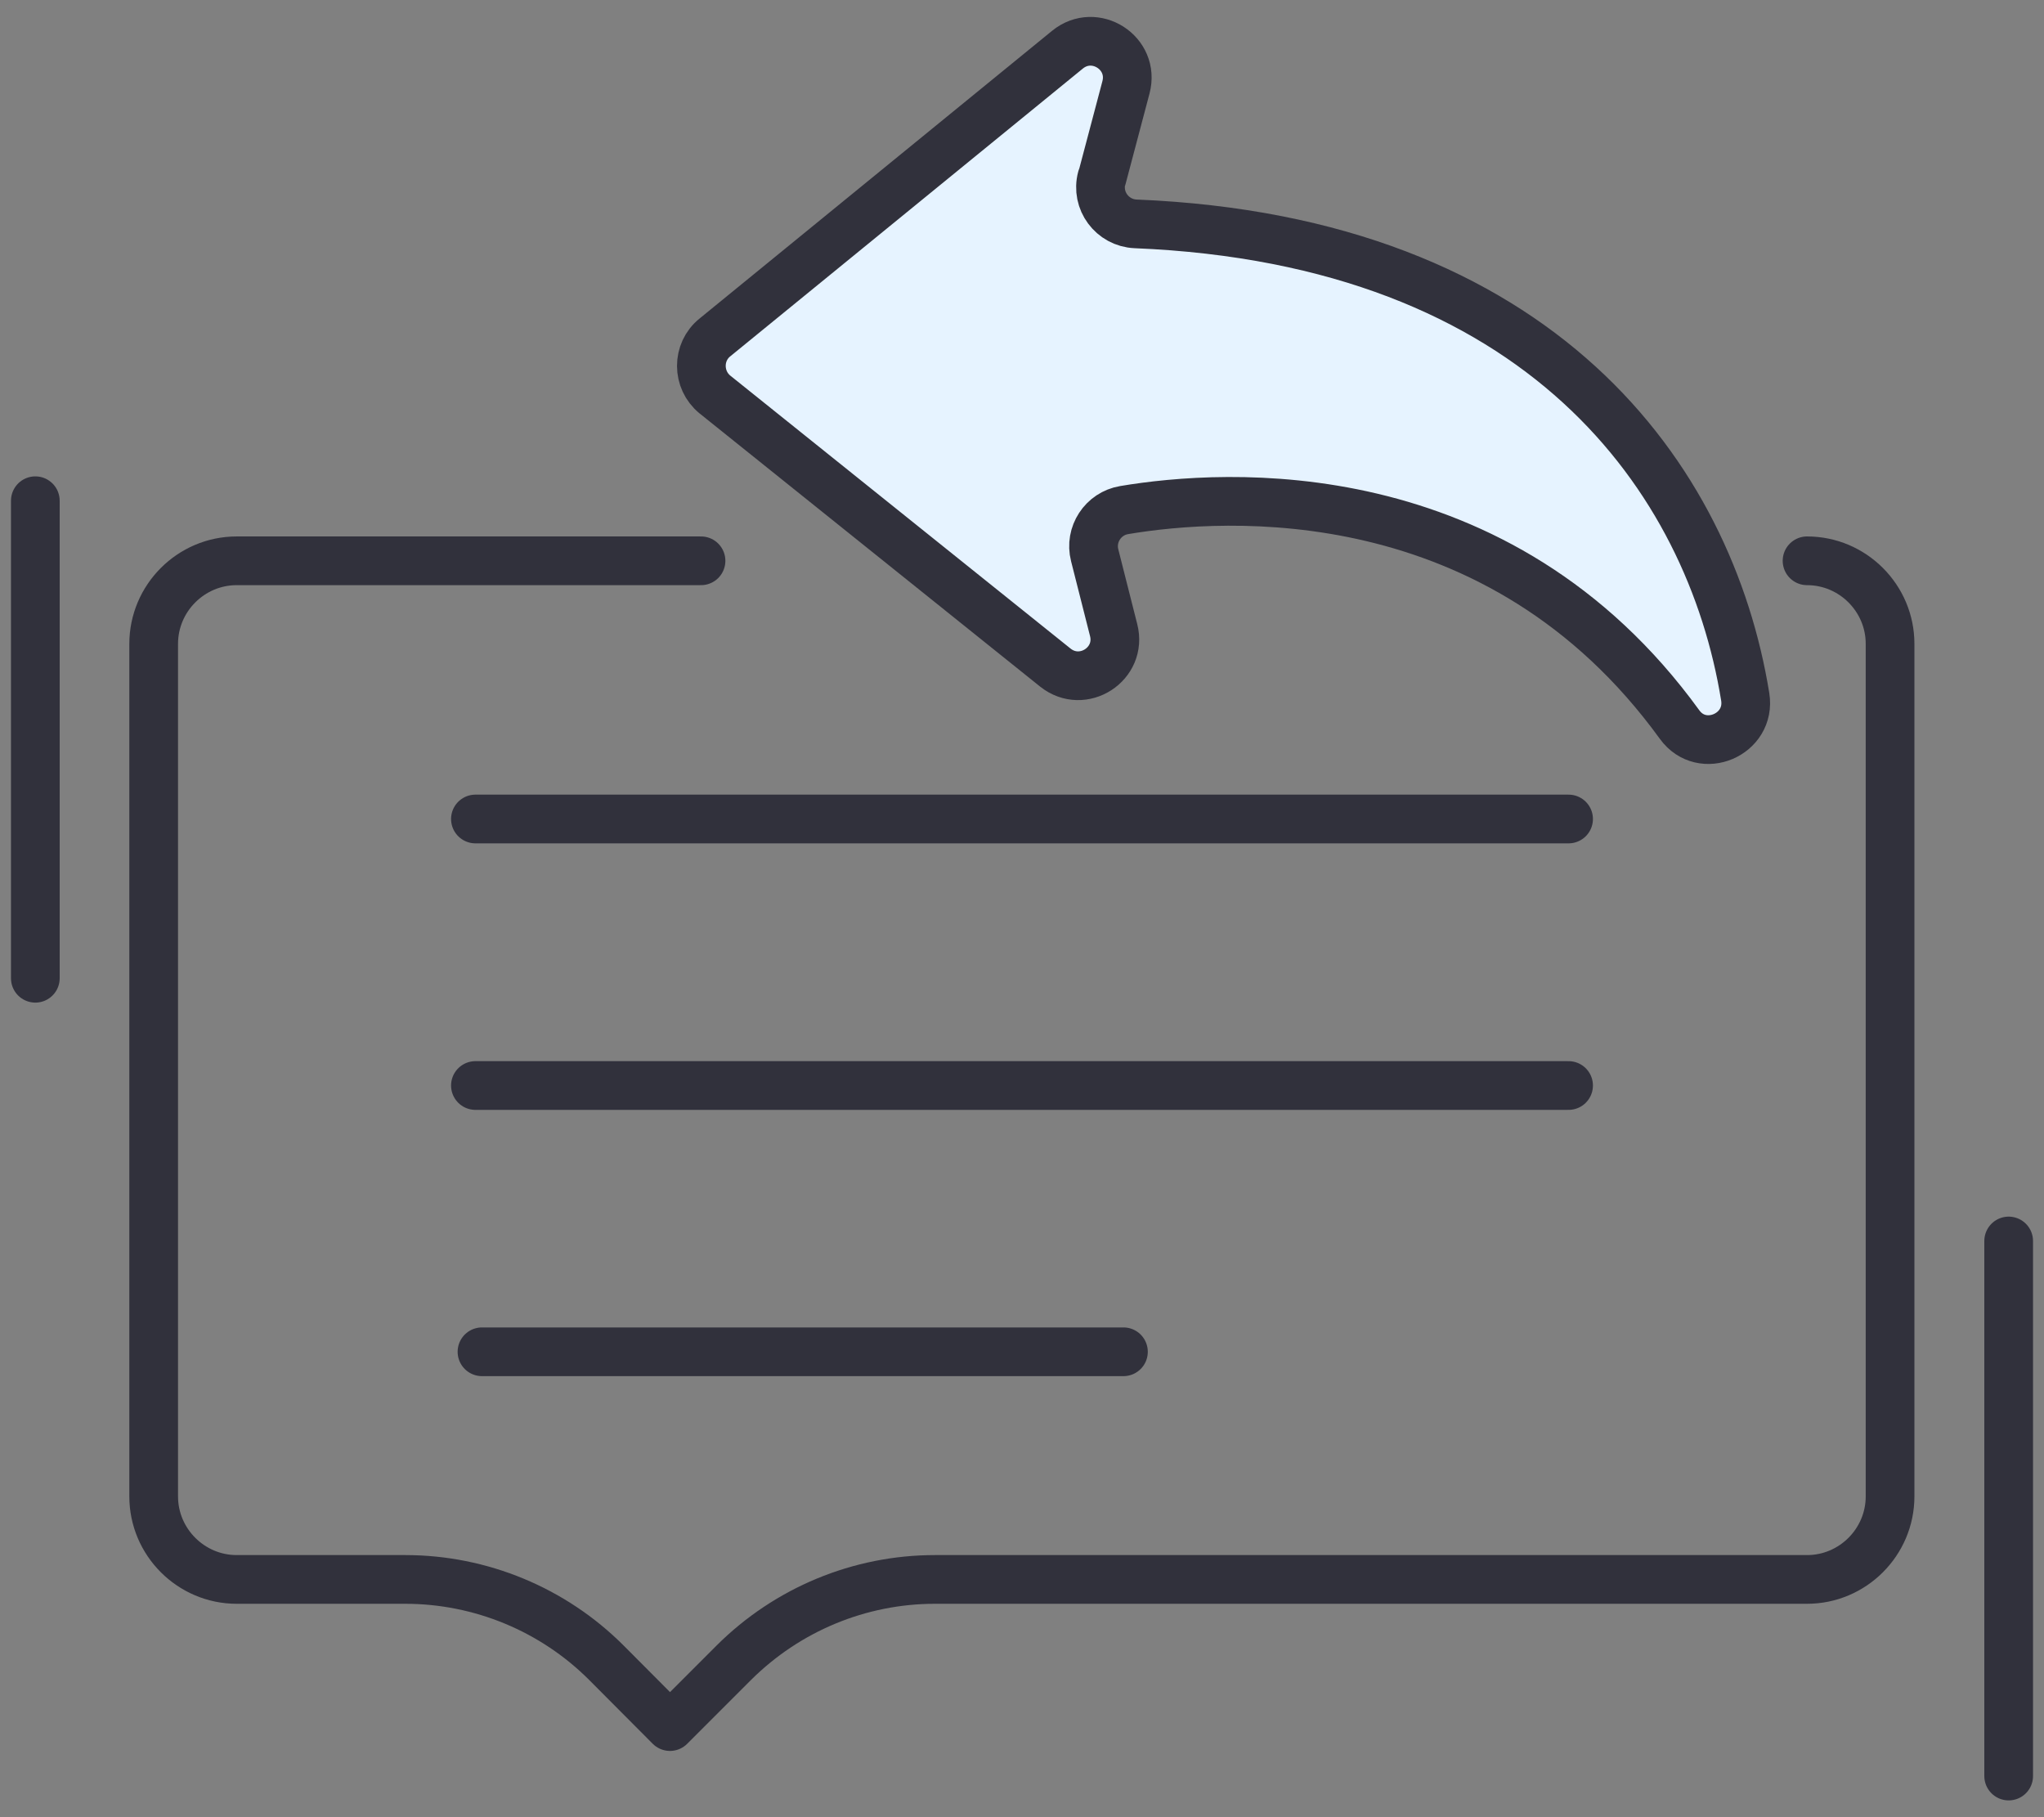
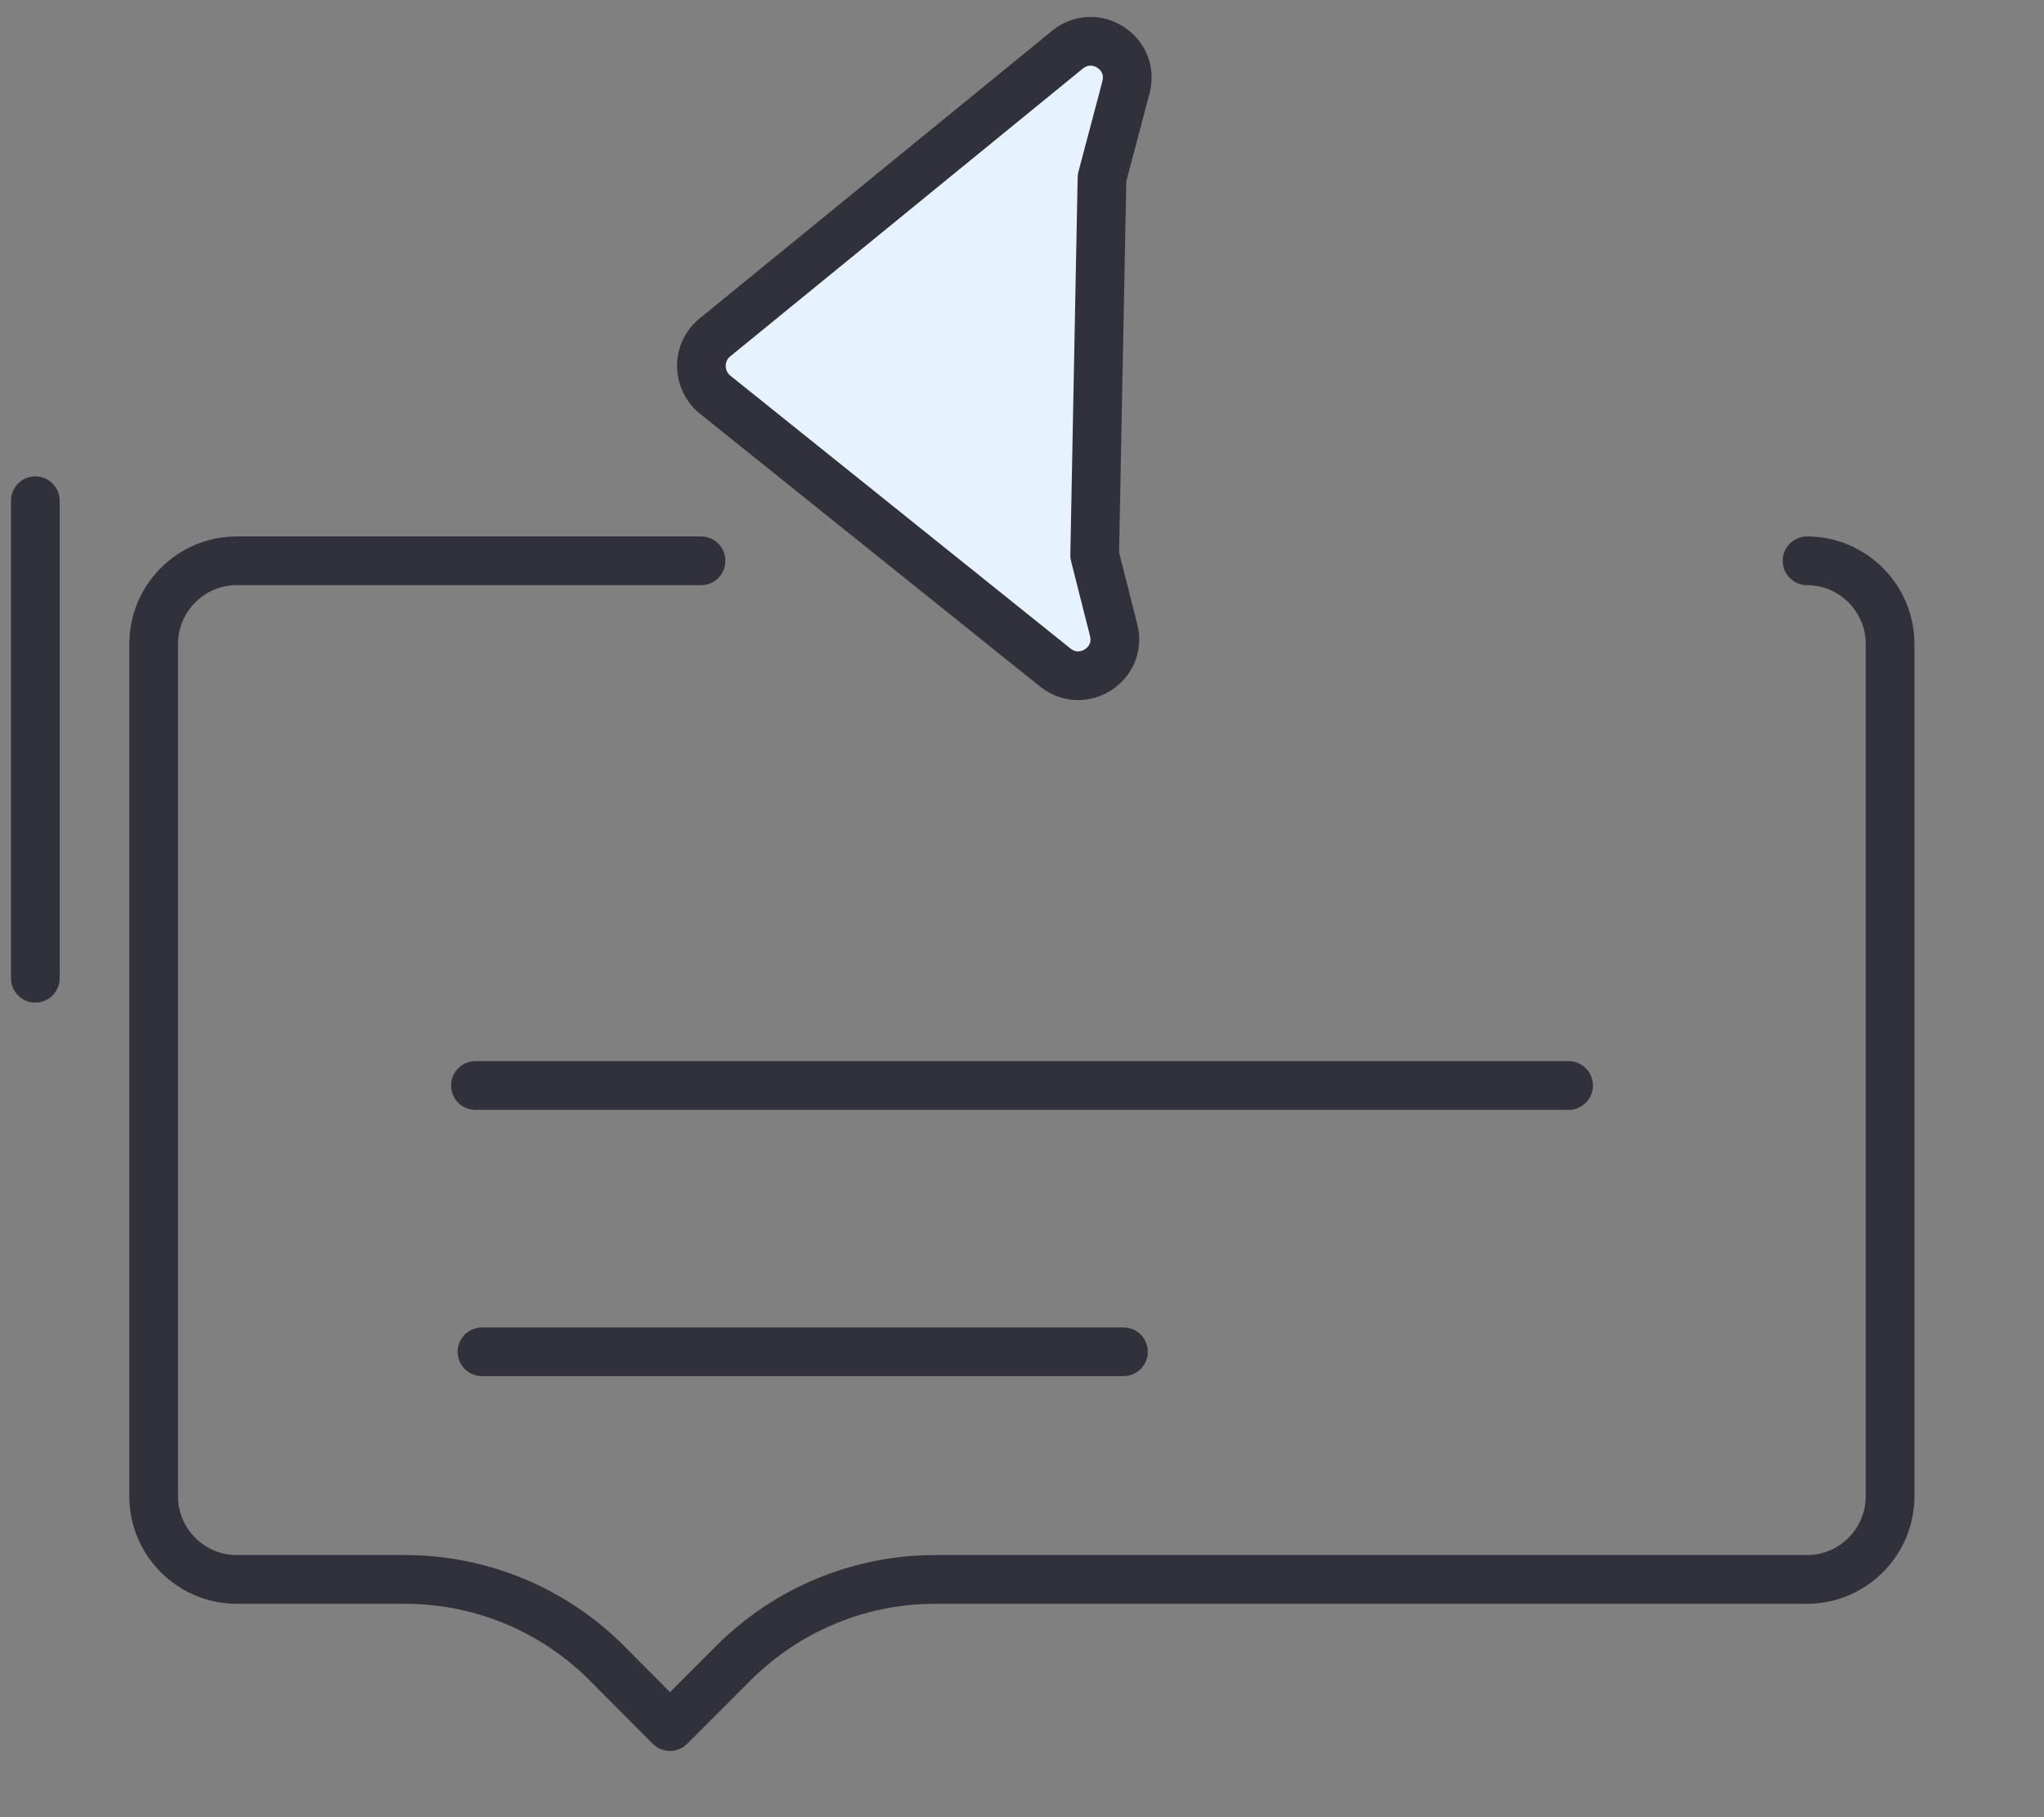
<svg xmlns="http://www.w3.org/2000/svg" id="Layer_1" version="1.1" viewBox="0 0 81 72">
  <rect x="0" y="0" width="81" height="72" fill="#808080" stroke="none" />
  <defs>
    <style>
      .st0 {
        fill: none;
      }

      .st0, .st1 {
        stroke: #31313c;
        stroke-linecap: round;
        stroke-linejoin: round;
        stroke-width: 1.93px;
      }

      .st1 {
        fill: #e6f3ff;
      }
    </style>
  </defs>
  <path class="st0" d="M71.61,22.22c1.81,0,3.29,1.48,3.29,3.29v33.78c0,1.81-1.48,3.29-3.29,3.29h-34.56c-2.99,0-5.85,1.19-7.97,3.3l-2.53,2.53-2.52-2.53c-2.11-2.11-4.98-3.3-7.97-3.3h-6.68c-1.81,0-3.29-1.48-3.29-3.29V25.51c0-1.81,1.48-3.29,3.29-3.29h18.4" />
-   <line class="st0" x1="18.84" y1="32.45" x2="62.16" y2="32.45" />
  <line class="st0" x1="18.84" y1="43.01" x2="62.16" y2="43.01" />
  <line class="st0" x1="19.1" y1="53.56" x2="44.52" y2="53.56" />
-   <path class="st1" d="M43.67,7.05l.95-3.59c.36-1.36-1.23-2.38-2.32-1.49l-13.97,11.4c-.72.58-.71,1.68,0,2.26l13.49,10.82c1.09.87,2.66-.14,2.31-1.49l-.75-2.96c-.21-.82.33-1.65,1.17-1.79,3.99-.67,14.84-1.39,22.01,8.5.89,1.23,2.84.4,2.6-1.1-1.4-8.65-8.07-18.08-24.16-18.74-.92-.04-1.58-.92-1.34-1.82Z" />
+   <path class="st1" d="M43.67,7.05l.95-3.59c.36-1.36-1.23-2.38-2.32-1.49l-13.97,11.4c-.72.58-.71,1.68,0,2.26l13.49,10.82c1.09.87,2.66-.14,2.31-1.49l-.75-2.96Z" />
  <line class="st0" x1="1.4" y1="19.84" x2="1.4" y2="38.76" />
-   <line class="st0" x1="79.6" y1="49.17" x2="79.6" y2="70.37" />
</svg>